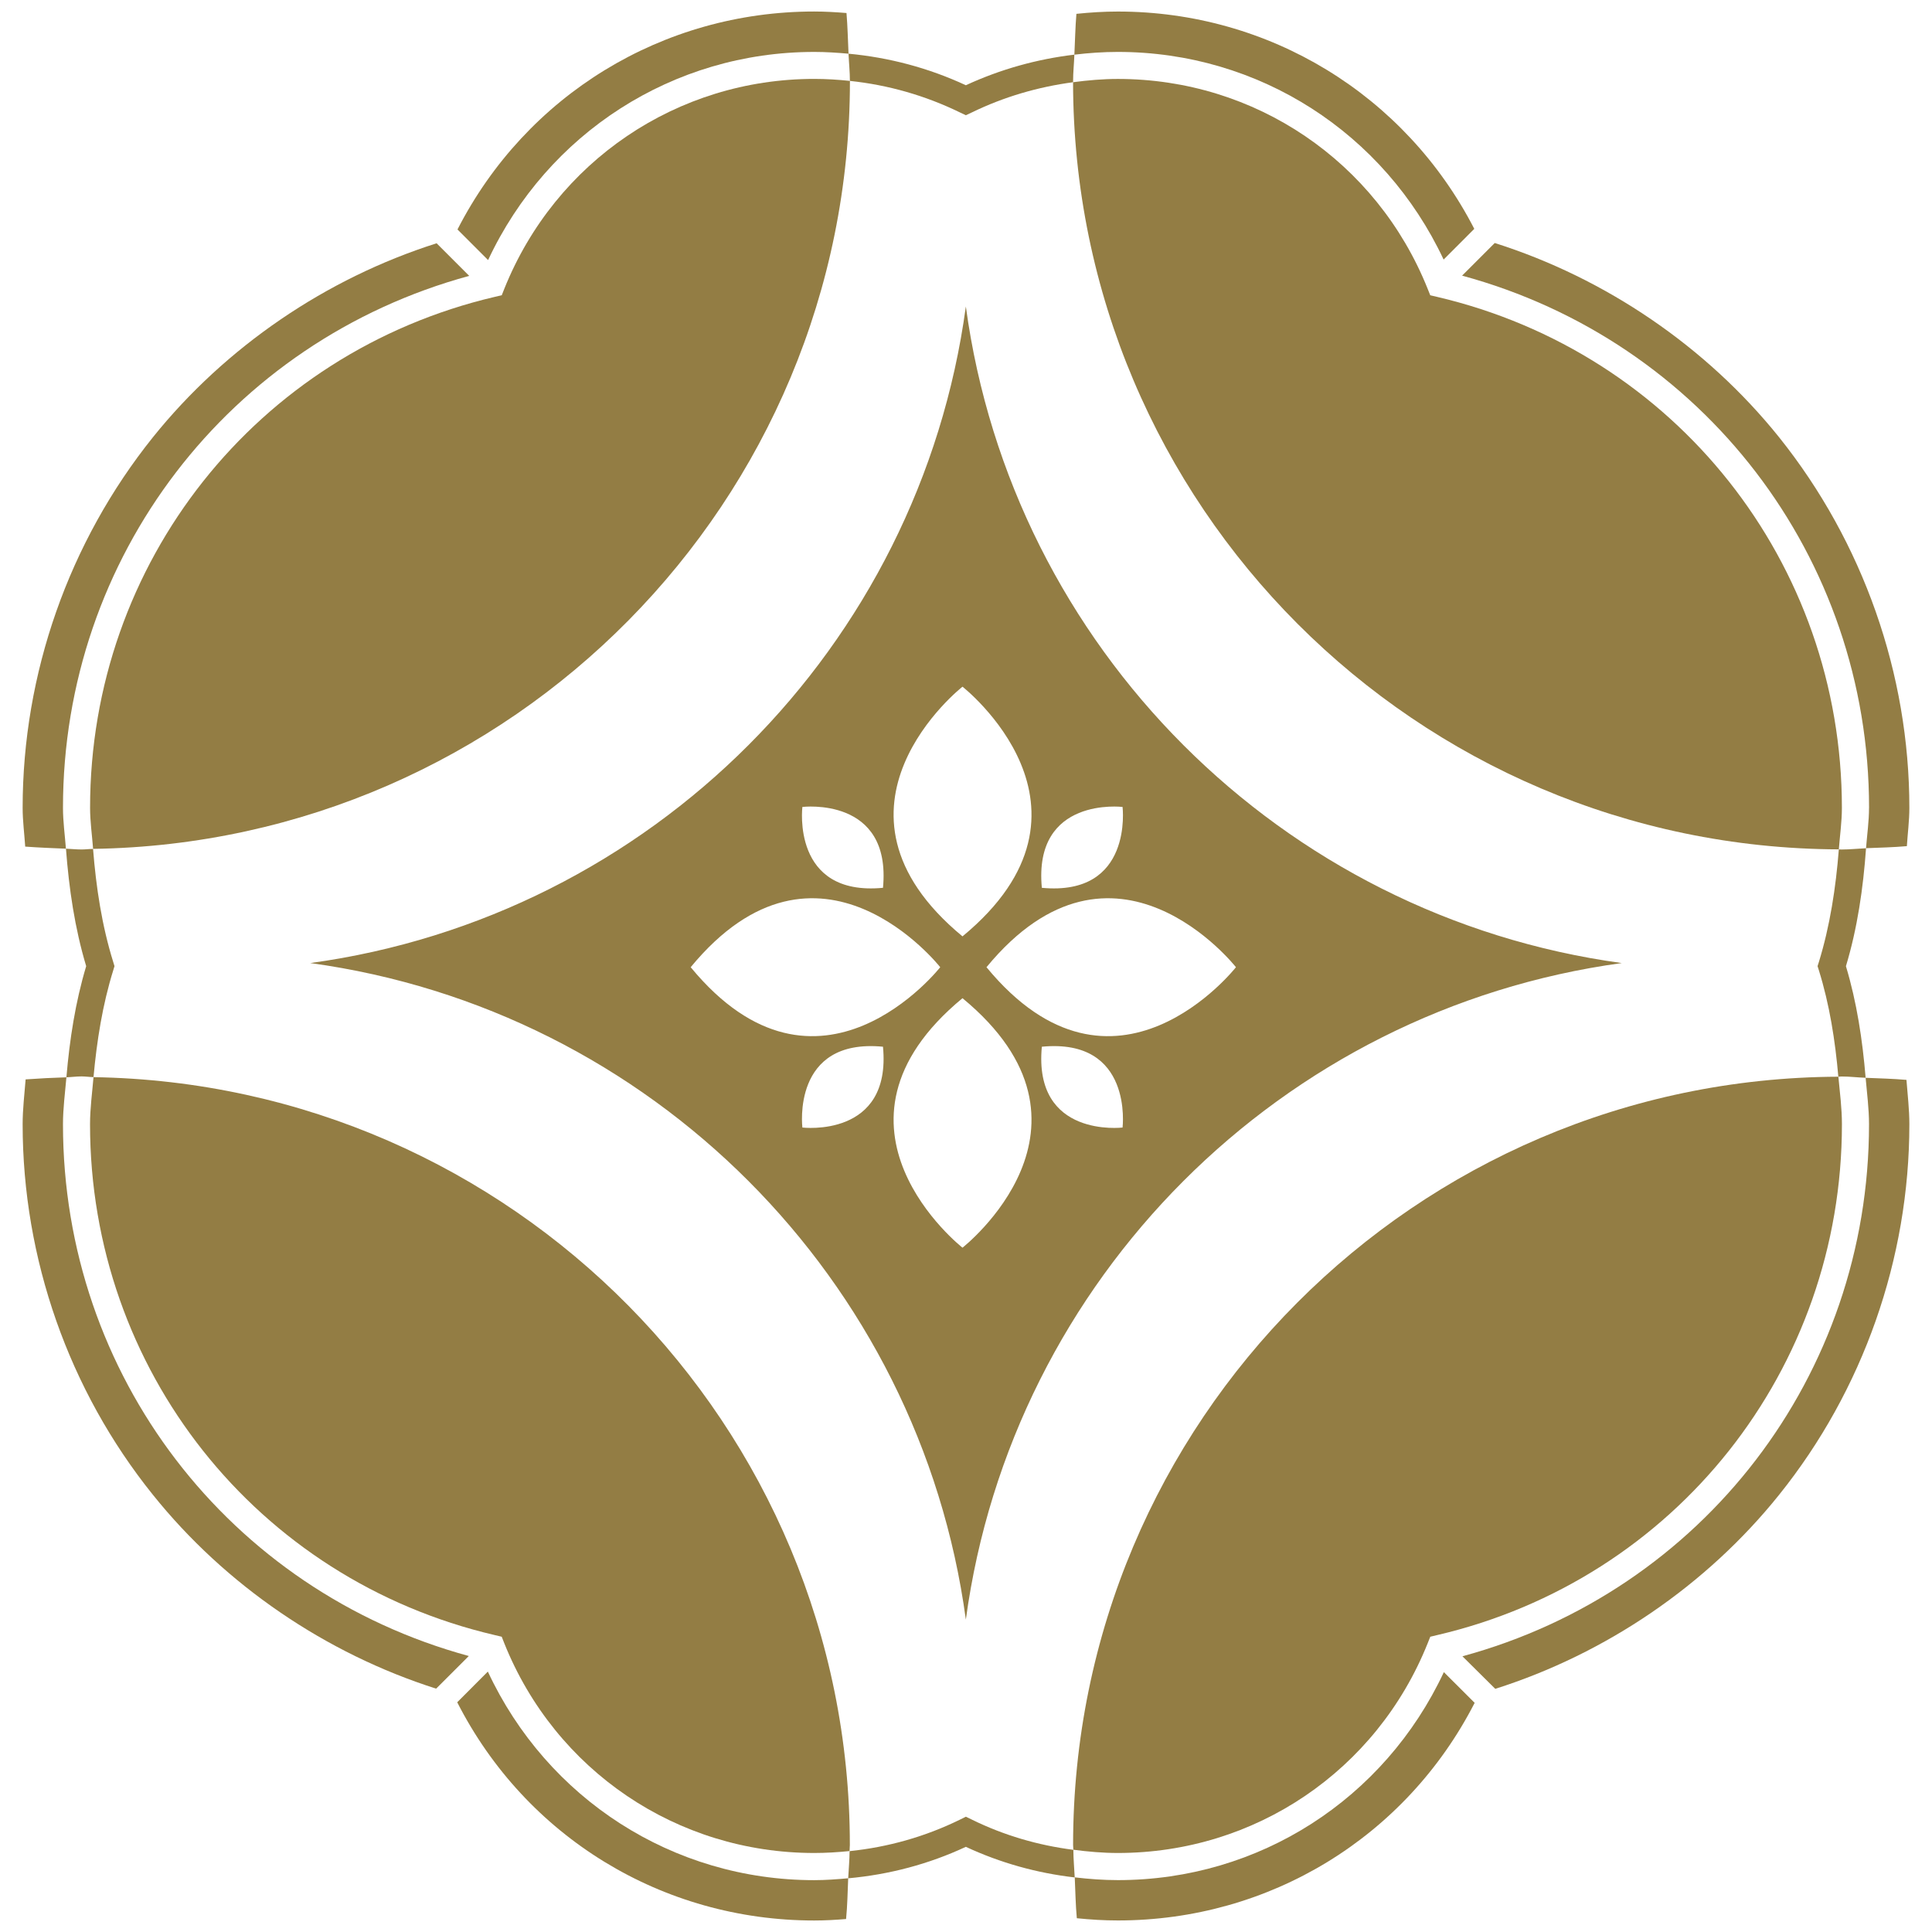
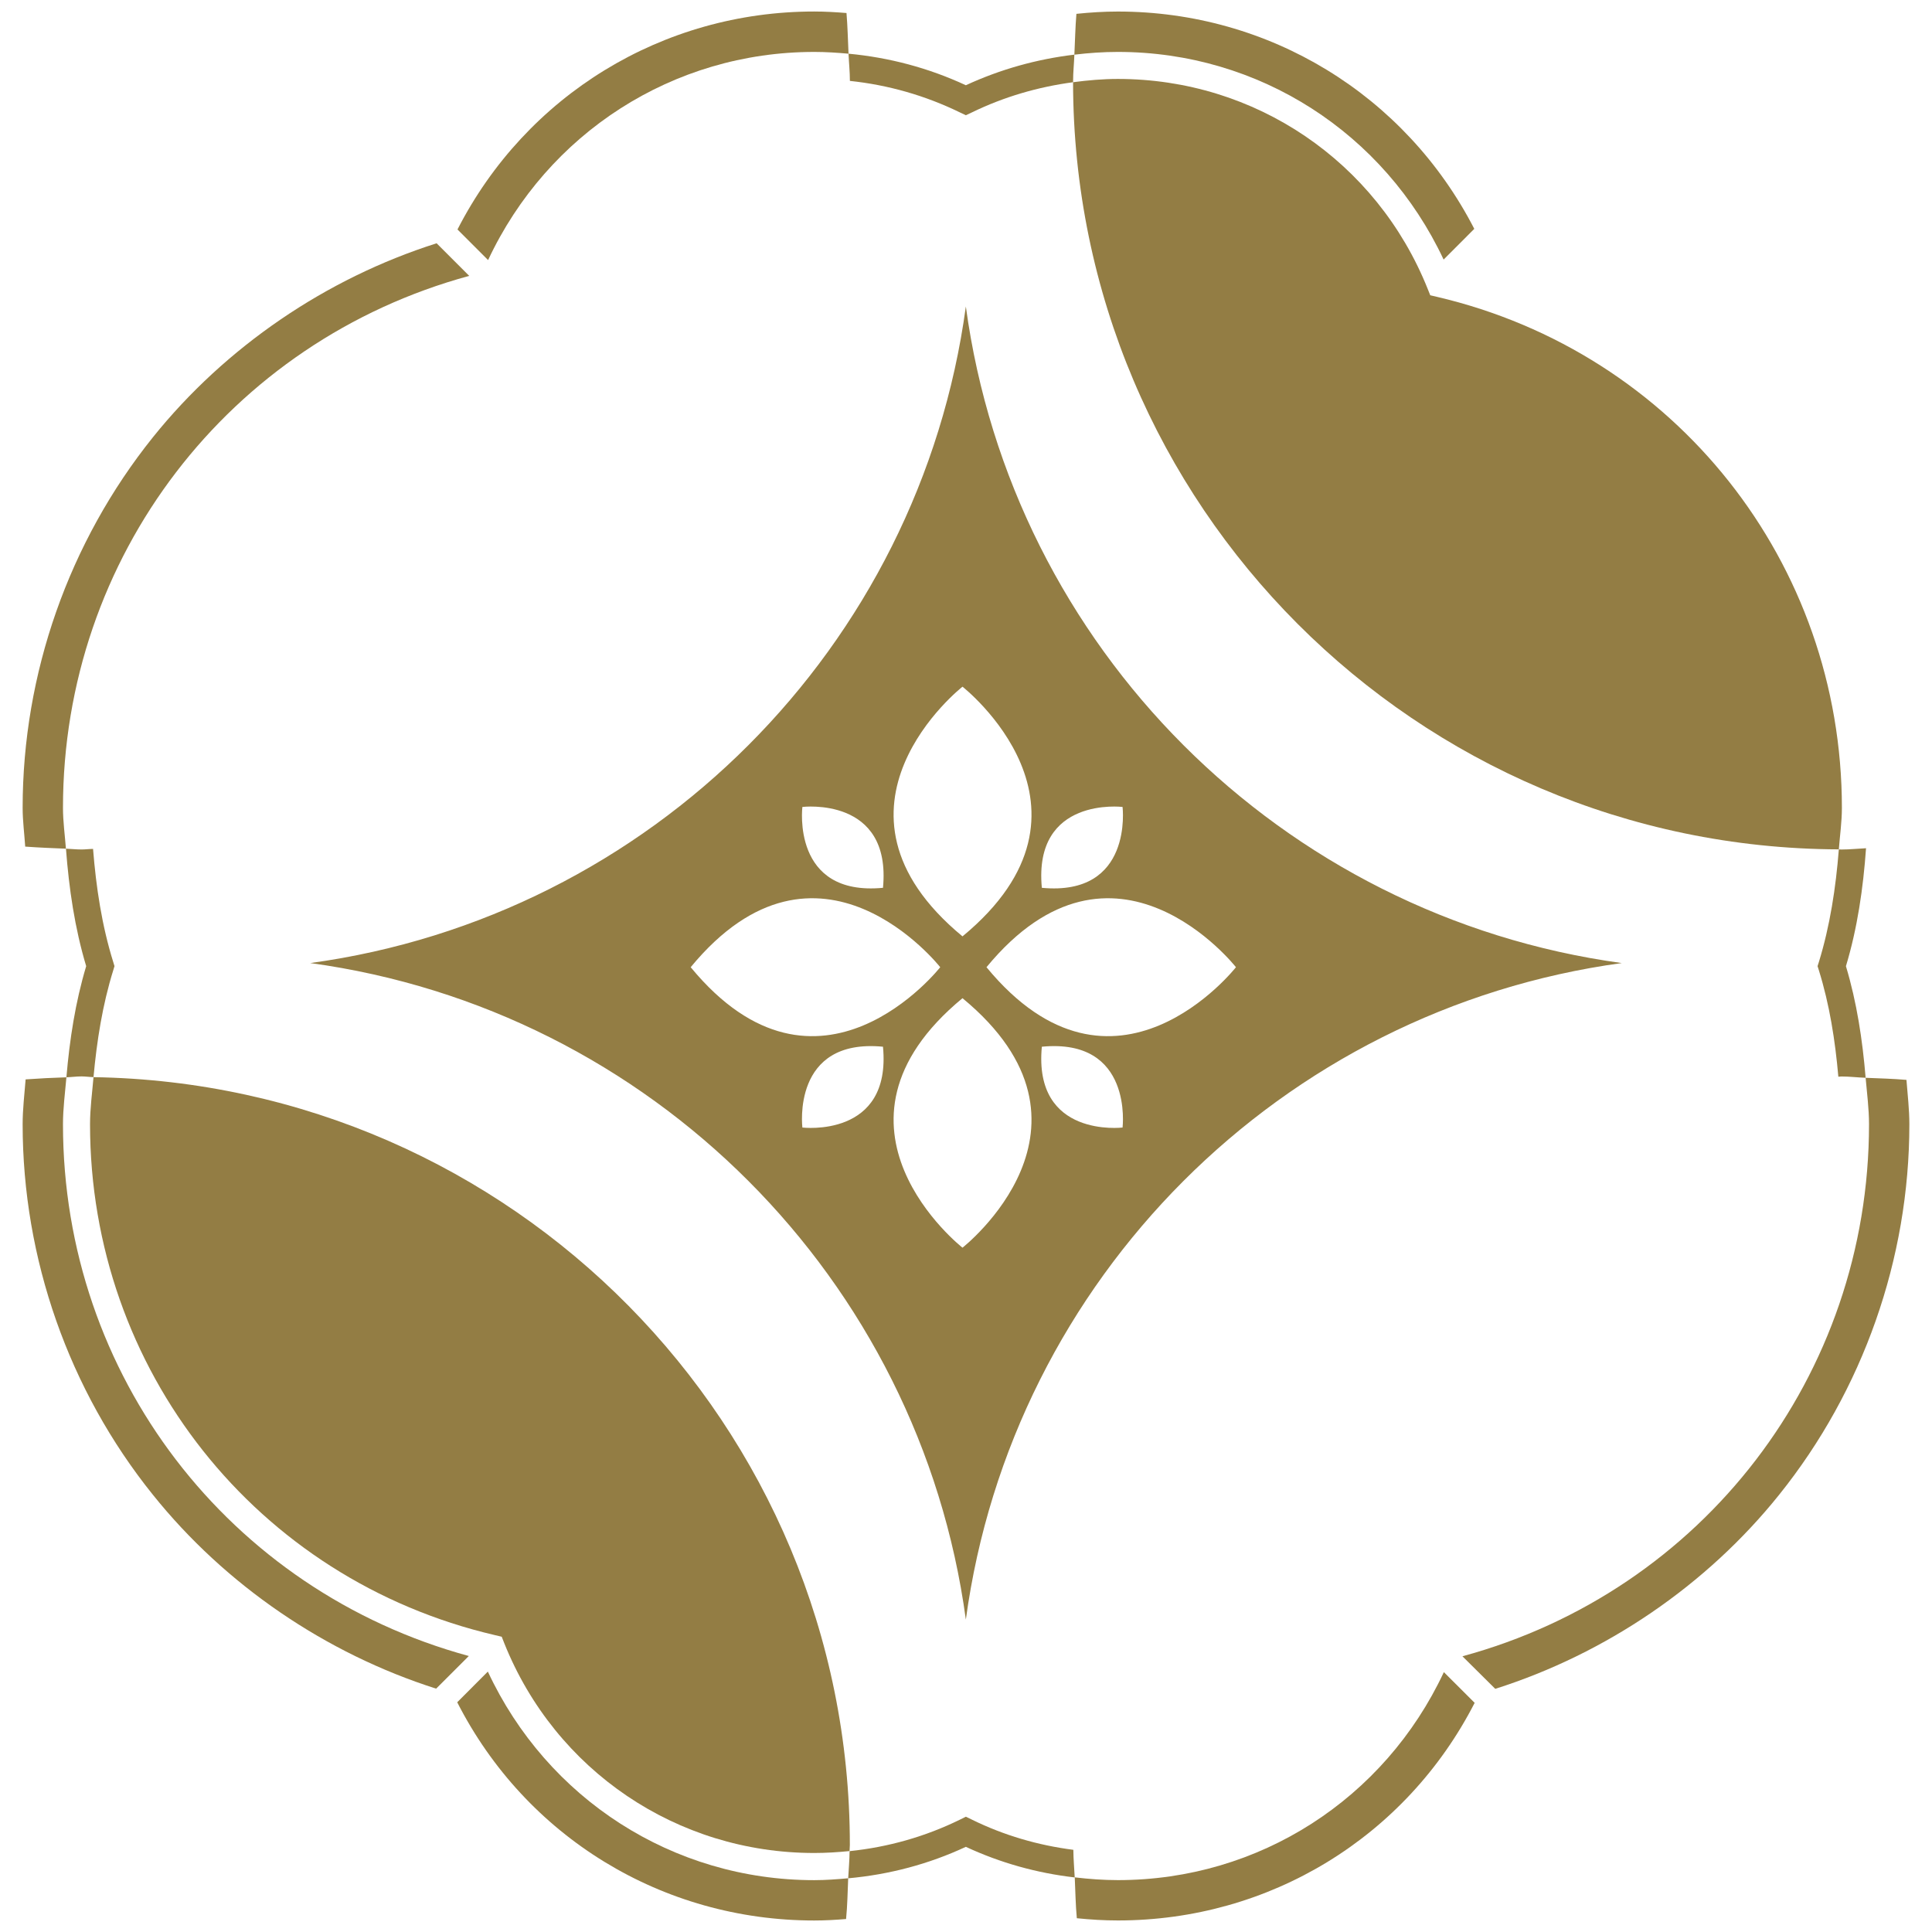
<svg xmlns="http://www.w3.org/2000/svg" id="Layer_1" data-name="Layer 1" viewBox="0 0 512 512">
  <defs>
    <style>      .cls-1 {        fill: #937d44;        stroke-width: 0px;      }    </style>
  </defs>
  <path class="cls-1" d="M255.96,81.23c-12.25,90.33-83.48,161.64-173.74,173.99,90.26,12.33,161.5,83.69,173.74,173.98,12.27-90.29,83.56-161.65,173.82-173.98-90.26-12.35-161.55-83.66-173.82-173.99ZM297.49,213.85s2.89,23.74-21.39,21.43c-2.3-24.3,21.39-21.43,21.39-21.43ZM255.07,181.98s41.15,32.22,0,66.17c-41.08-33.95,0-66.17,0-66.17ZM212.64,213.85s23.68-2.88,21.36,21.43c-24.32,2.31-21.36-21.43-21.36-21.43ZM183.04,256.32c33.88-41.12,66.13,0,66.13,0,0,0-32.25,41.12-66.13,0ZM212.64,298.81s-2.95-23.75,21.36-21.42c2.32,24.28-21.36,21.42-21.36,21.42ZM255.07,330.65s-41.08-32.19,0-66.12c41.15,33.94,0,66.12,0,66.12ZM297.49,298.81s-23.69,2.87-21.39-21.42c24.28-2.34,21.39,21.42,21.39,21.42ZM261.43,256.32c33.87-41.12,66.11,0,66.11,0,0,0-32.23,41.12-66.11,0Z" />
  <g>
    <path class="cls-1" d="M382.58,68.78l8.12-8.13c-18.28-35.51-54.37-57.59-94.45-57.59-3.68,0-7.36.23-10.99.61-.3,3.57-.36,7.22-.54,10.82,3.82-.46,7.64-.73,11.52-.73,37.43,0,70.59,21.49,86.33,55.02Z" />
-     <path class="cls-1" d="M495.31,214.09c0,3.6-.52,7.14-.79,10.69,3.61-.14,7.25-.23,10.82-.54.21-3.39.66-6.74.66-10.15,0-35.56-12.29-70.43-34.51-98.2-19.27-24.01-45.99-42.18-75.37-51.49l-8.65,8.65c63.72,17.27,107.85,74.49,107.85,141.04Z" />
    <path class="cls-1" d="M215.78,13.76c3.05,0,6.08.2,9.09.47-.17-3.59-.24-7.22-.54-10.78-2.86-.23-5.69-.4-8.55-.4-40.17,0-76.31,22.14-94.54,57.76l8.11,8.11c15.75-33.63,49-55.16,86.43-55.16Z" />
    <path class="cls-1" d="M487.31,225.09c.28-3.67.81-7.3.81-11,0-64.94-44.11-120.62-107.29-135.42l-1.8-.42-.69-1.72c-13.54-33.78-45.74-55.61-82.1-55.61-3.99,0-7.94.35-11.87.87.15,112.06,90.86,202.91,202.93,203.3Z" />
-     <path class="cls-1" d="M225.23,21.51v-.07c-3.12-.33-6.29-.53-9.45-.53-36.33,0-68.56,21.83-82.13,55.61l-.68,1.72-1.8.42c-63.18,14.8-107.3,70.49-107.3,135.42,0,3.65.53,7.26.8,10.88,111-1.67,200.57-92.06,200.57-203.46Z" />
    <path class="cls-1" d="M124.35,73.11l-8.64-8.64c-29.29,9.3-55.93,27.43-75.19,51.41-22.28,27.78-34.52,62.66-34.52,98.21,0,3.46.46,6.85.68,10.27,3.6.26,7.2.41,10.79.55-.27-3.6-.78-7.18-.78-10.82,0-66.49,44.03-123.66,107.66-140.98Z" />
-     <path class="cls-1" d="M284.38,488.93c0,.45.07.86.07,1.27,3.87.51,7.81.86,11.8.86,36.36,0,68.58-21.82,82.1-55.58l.69-1.73,1.8-.43c63.17-14.73,107.29-70.4,107.29-135.39,0-4.24-.55-8.42-.94-12.59-112.08.45-202.81,91.44-202.81,203.59Z" />
    <path class="cls-1" d="M24.78,285.46c-.35,4.16-.92,8.29-.92,12.47,0,64.99,44.12,120.66,107.28,135.39l1.82.43.68,1.73c13.53,33.76,45.78,55.58,82.13,55.58,3.16,0,6.27-.2,9.37-.51,0-.55.08-1.06.08-1.62,0-111.36-89.5-201.74-200.45-203.47Z" />
    <path class="cls-1" d="M16.69,297.93c0-4.18.55-8.3.91-12.43-3.61.11-7.22.29-10.81.55-.31,3.94-.79,7.88-.79,11.88,0,35.63,12.24,70.51,34.51,98.19,19.2,23.95,45.8,42.07,75.07,51.39l8.66-8.65c-63.57-17.31-107.55-74.42-107.55-140.93Z" />
    <path class="cls-1" d="M129.28,442.99l-8.11,8.13c18.16,35.65,54.33,57.83,94.61,57.83,2.83,0,5.65-.16,8.44-.39.35-3.56.41-7.2.56-10.8-2.99.27-5.98.5-9,.5-37.5,0-70.78-21.59-86.49-55.26Z" />
    <path class="cls-1" d="M296.25,498.25c-3.87,0-7.66-.29-11.43-.73.17,3.62.22,7.28.55,10.83,3.61.37,7.24.59,10.89.59,40.22,0,76.32-22.12,94.54-57.67l-8.16-8.14c-15.72,33.6-48.93,55.12-86.38,55.12Z" />
    <path class="cls-1" d="M494.41,285.61c.35,4.1.9,8.16.9,12.32,0,66.57-44.09,123.73-107.75,141l8.7,8.63c29.39-9.33,56.03-27.48,75.23-51.43,22.23-27.69,34.51-62.56,34.51-98.19,0-3.95-.47-7.85-.77-11.76-3.58-.31-7.2-.4-10.82-.55Z" />
    <path class="cls-1" d="M487.31,225.09c-.8,10.19-2.34,20.26-5.3,29.89l-.34,1.06.34,1.07c2.84,9.11,4.33,18.61,5.17,28.23.31,0,.55-.06.84-.06,2.16,0,4.27.27,6.39.34-.83-10.05-2.34-20-5.22-29.57,3.04-10.09,4.57-20.6,5.33-31.26-2.17.1-4.3.34-6.5.34-.22,0-.47-.03-.71-.03Z" />
    <path class="cls-1" d="M257.54,482.2l-1.58-.75-1.58.78c-9.2,4.51-19.01,7.28-29.23,8.34-.02,2.42-.24,4.79-.37,7.2,10.89-.99,21.33-3.75,31.18-8.34,9.15,4.26,18.82,6.95,28.85,8.11-.11-2.42-.35-4.83-.36-7.32-9.39-1.2-18.41-3.84-26.91-8.01Z" />
    <path class="cls-1" d="M24.78,285.46c.88-9.64,2.38-19.17,5.24-28.35l.32-1.07-.32-1.06c-3.03-9.71-4.55-19.81-5.36-30.01-1.04.01-2.03.15-3.04.15-1.41,0-2.75-.15-4.14-.21.8,10.58,2.33,21.05,5.36,31.13-2.87,9.56-4.39,19.45-5.24,29.45,1.32-.04,2.65-.23,4.02-.23,1.07,0,2.1.17,3.17.19Z" />
    <path class="cls-1" d="M254.4,29.8l1.56.74,1.58-.74c8.55-4.16,17.57-6.77,26.84-8.01v-.28c0-2.37.26-4.67.34-7.03-9.93,1.19-19.55,3.86-28.76,8.11-9.9-4.6-20.32-7.35-31.09-8.36.1,2.41.36,4.78.36,7.21,10.11,1.07,19.9,3.84,29.17,8.36Z" />
  </g>
</svg>